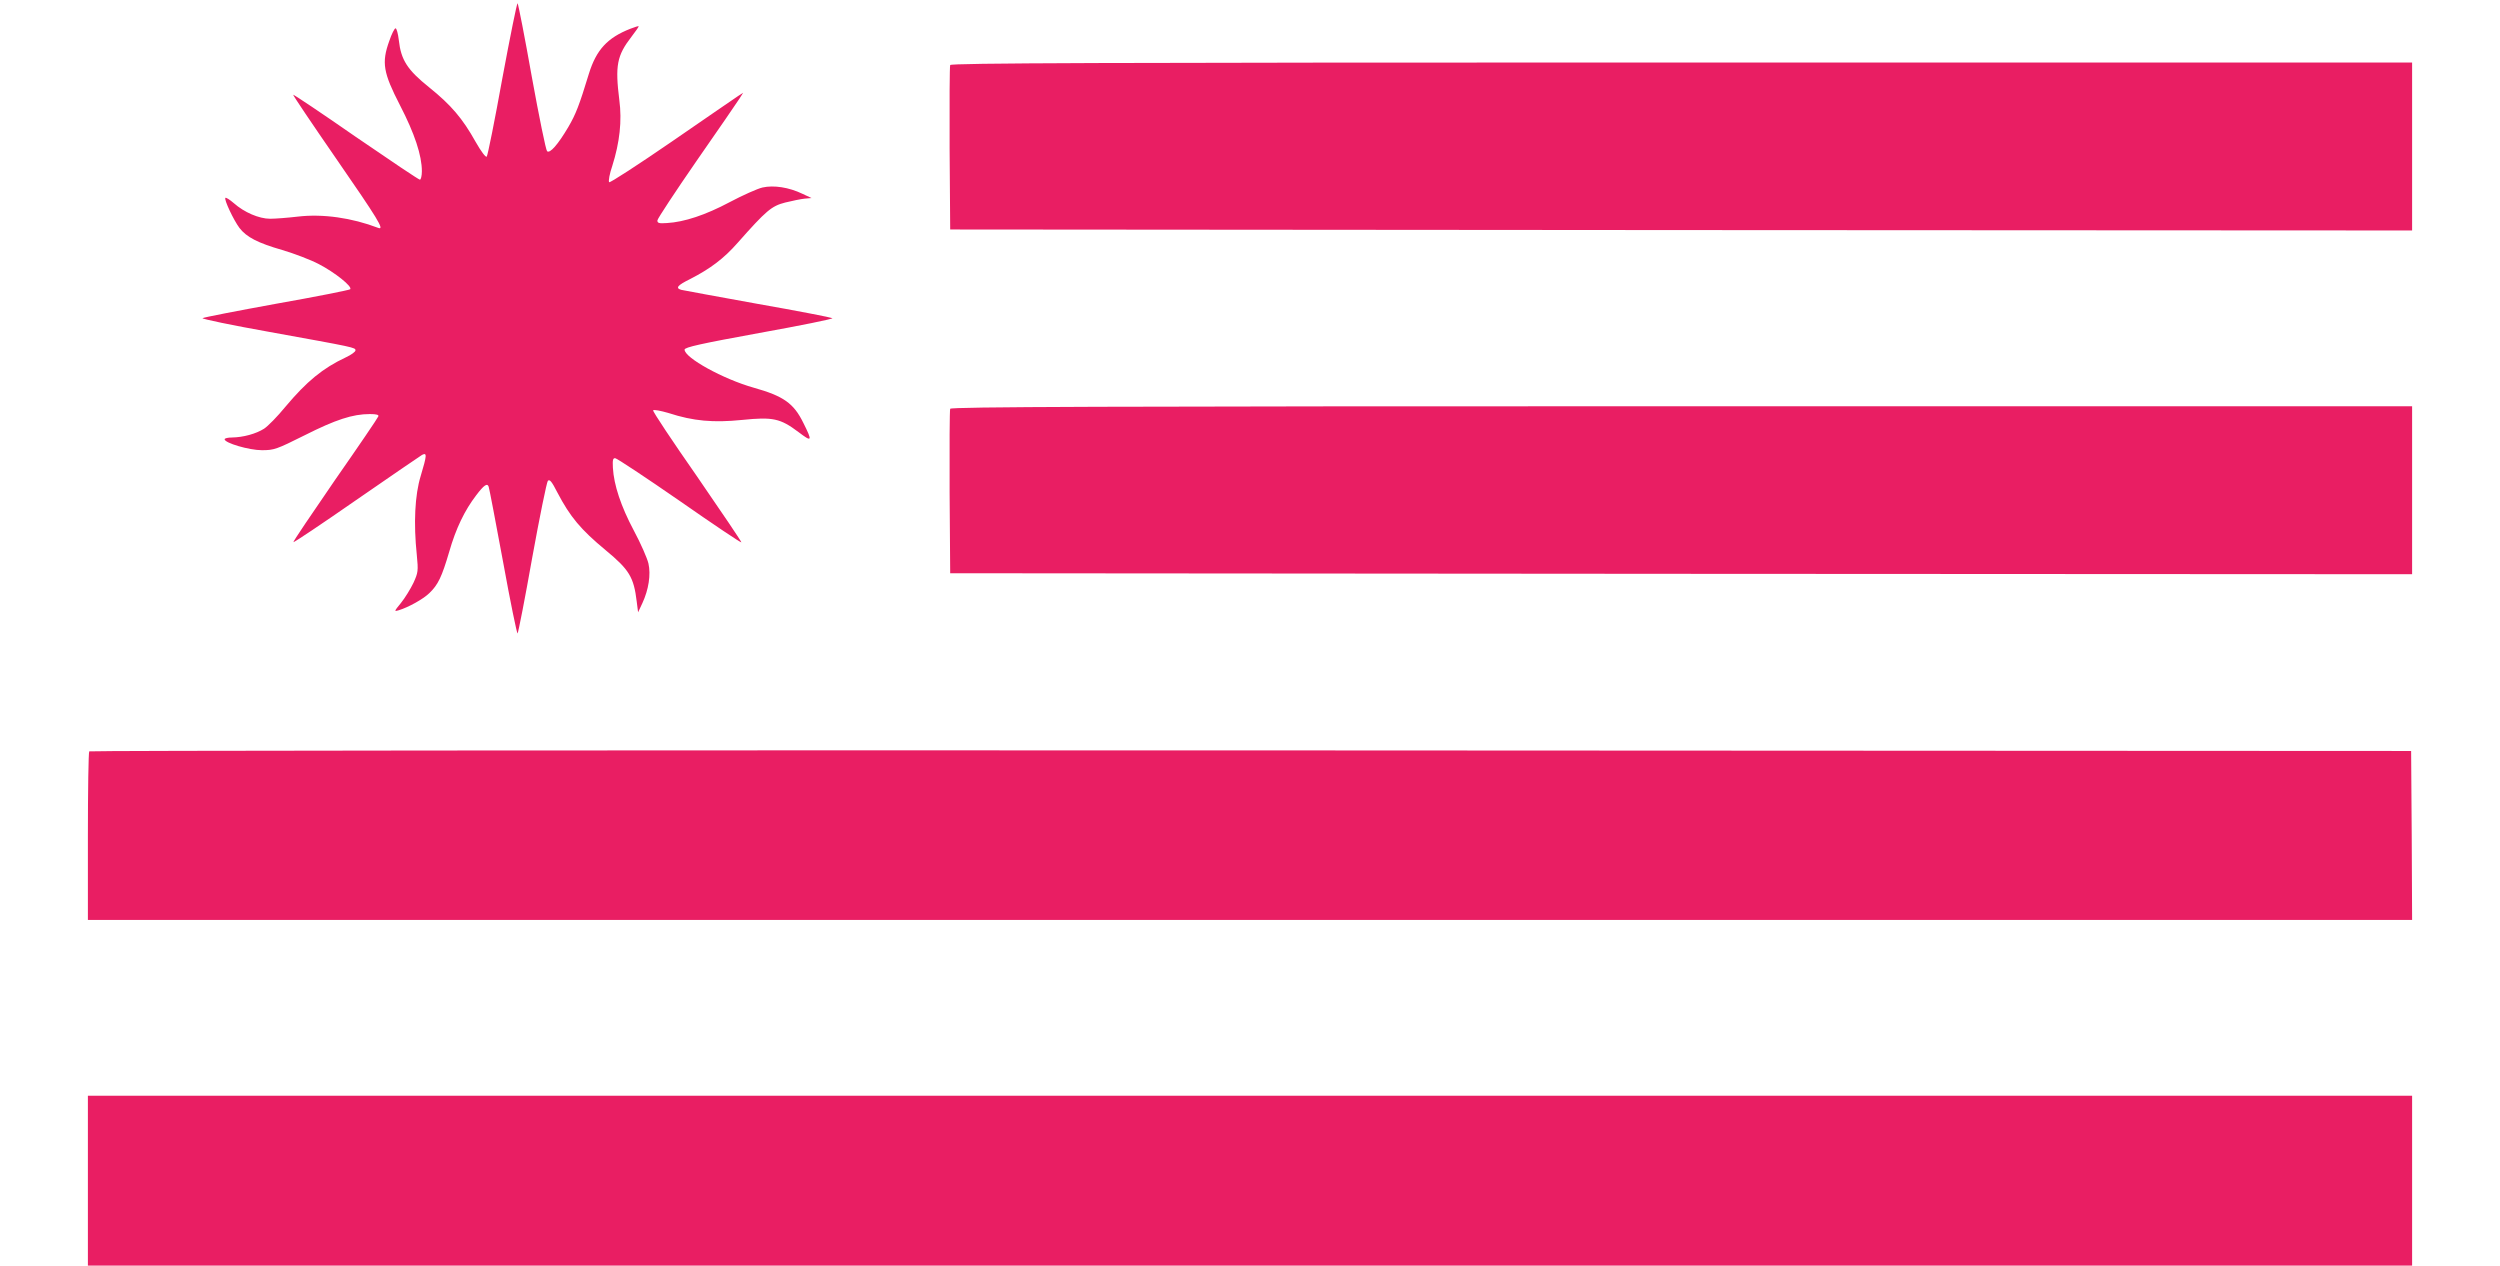
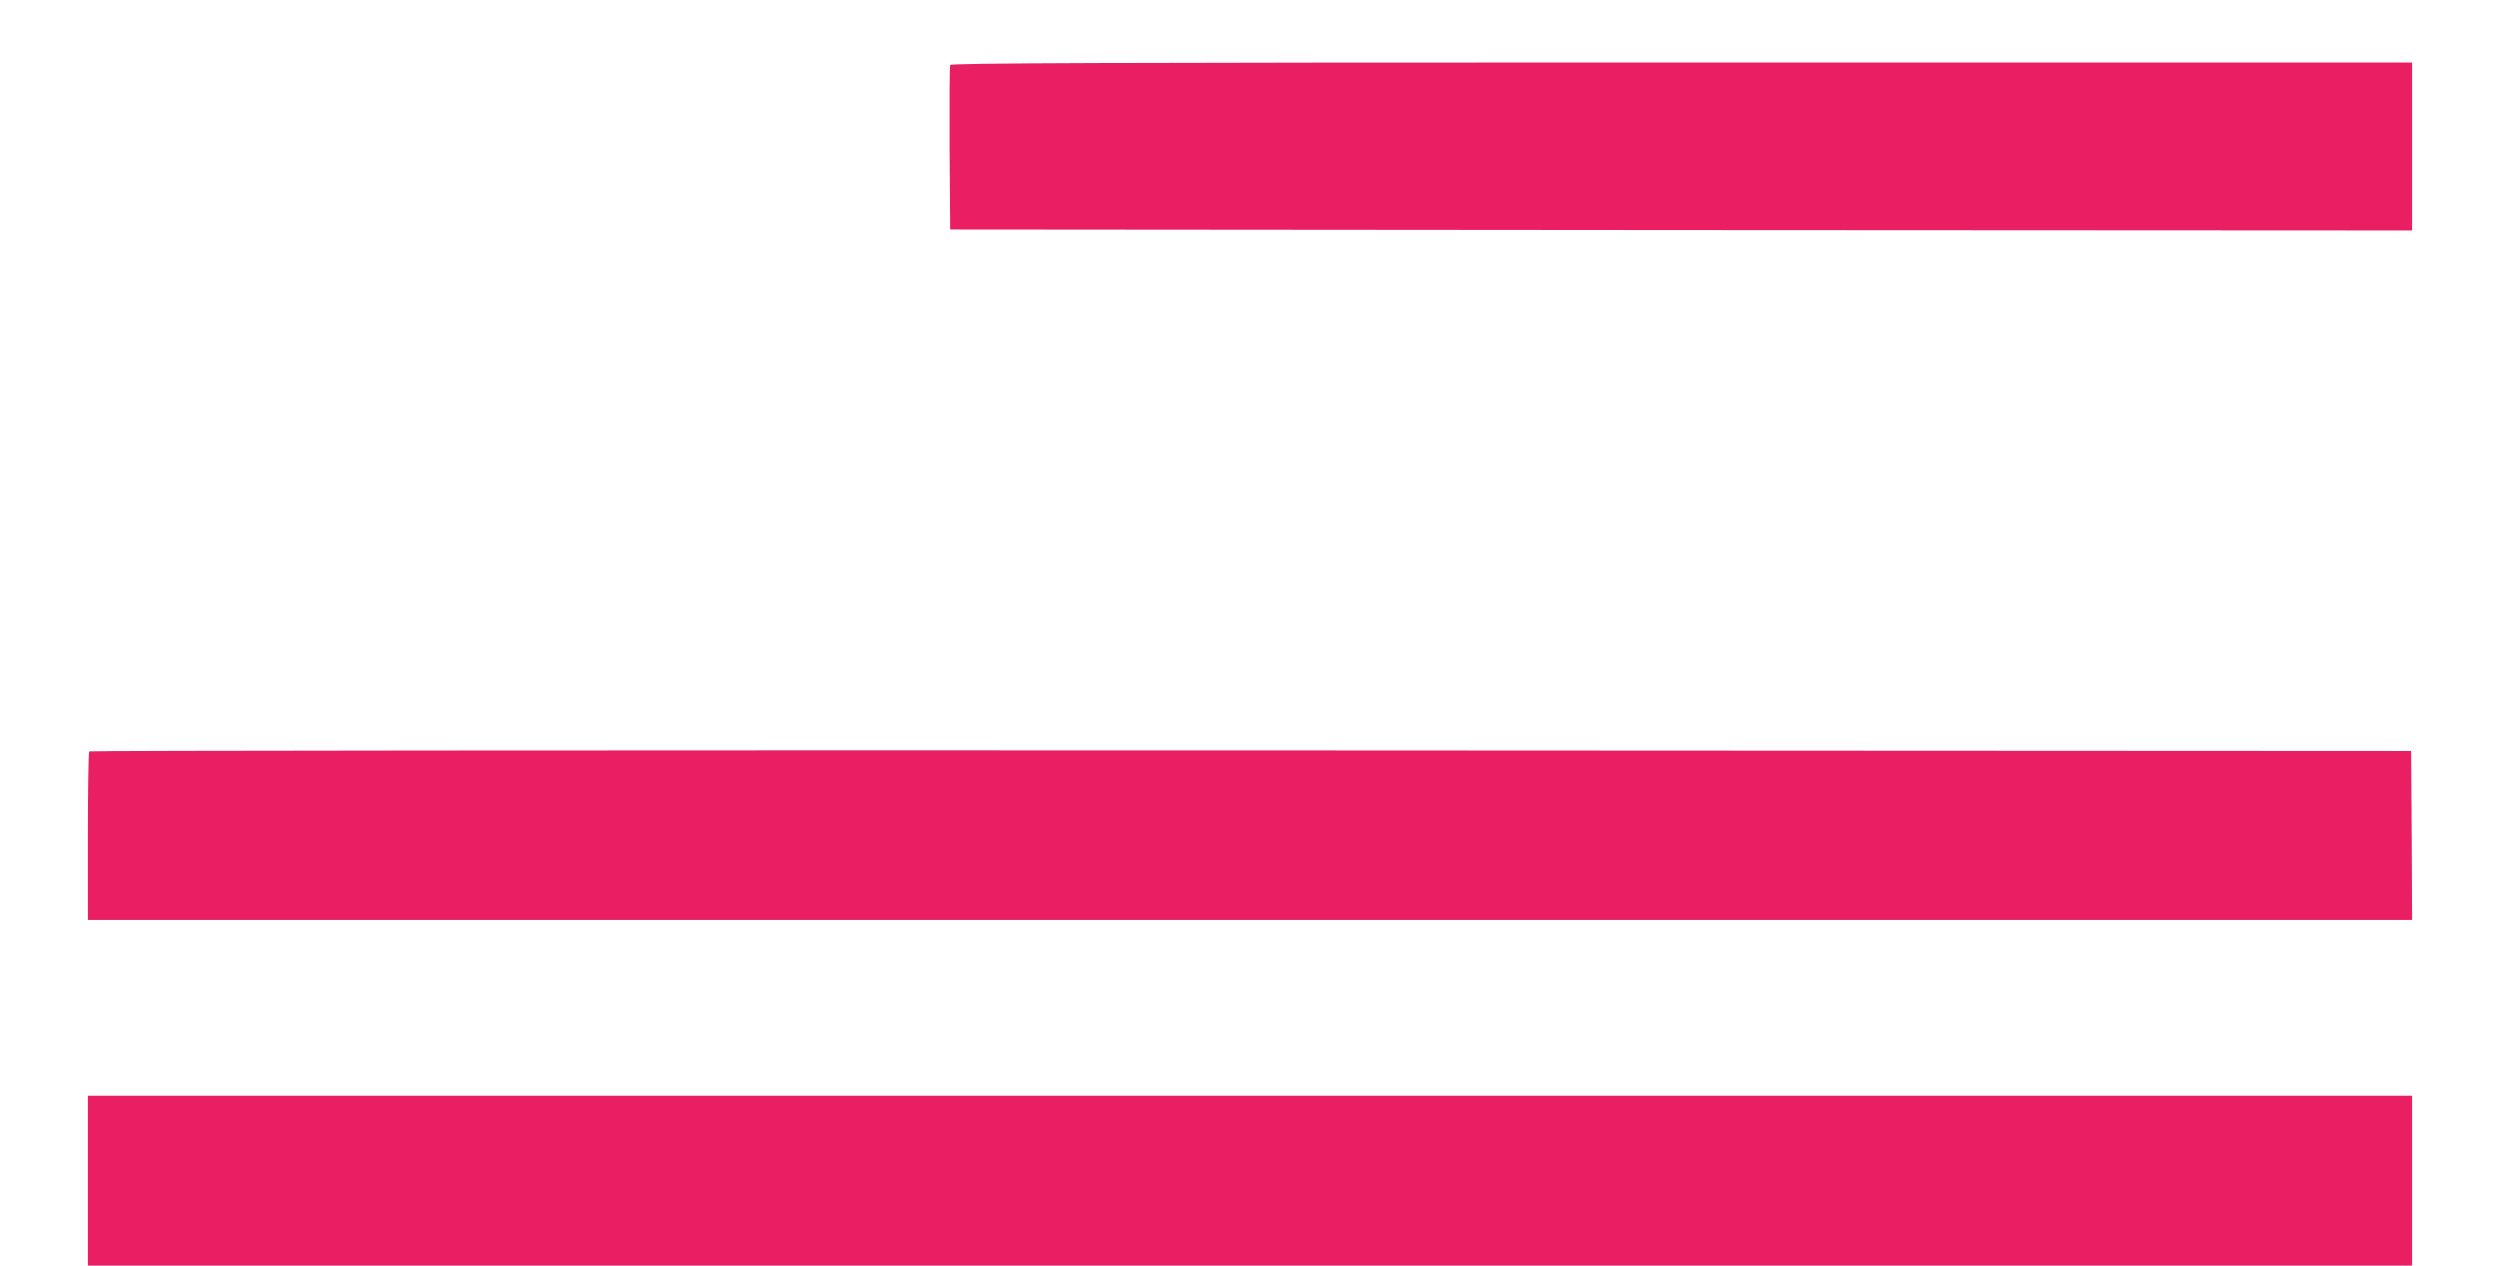
<svg xmlns="http://www.w3.org/2000/svg" version="1.0" width="1280pt" height="648pt" viewBox="0 0 1280 648" preserveAspectRatio="xMidYMid meet">
  <g transform="translate(0,648) scale(0.1,-0.1)" fill="#e91e63" stroke="none">
-     <path d="M2572 6079 c-39 -216 -75 -396 -80 -401 -5 -5 -28 25 -57 76 -67 120 -126 189 -238 279 -111 89 -144 140 -155 241 -4 33 -11 61 -17 61 -5 0 -20 -29 -32 -65 -40 -111 -31 -162 55 -329 75 -145 112 -257 112 -338 0 -23 -5 -43 -10 -43 -6 0 -153 99 -328 219 -174 121 -319 218 -321 216 -2 -2 97 -149 220 -327 213 -308 250 -368 216 -355 -136 52 -284 73 -412 58 -51 -6 -115 -11 -142 -11 -57 0 -133 33 -186 80 -21 18 -40 30 -43 27 -8 -8 42 -114 72 -154 36 -47 94 -77 219 -113 61 -18 145 -50 187 -72 83 -43 174 -116 161 -129 -4 -4 -174 -38 -378 -74 -203 -37 -373 -70 -378 -74 -4 -4 149 -36 340 -70 442 -80 443 -80 443 -95 0 -7 -22 -23 -50 -36 -117 -55 -199 -122 -309 -253 -40 -49 -89 -99 -109 -112 -41 -26 -106 -44 -164 -45 -21 0 -38 -4 -38 -9 0 -19 125 -56 191 -56 62 0 74 4 220 77 157 79 244 108 333 108 34 0 47 -4 43 -12 -2 -7 -102 -154 -222 -326 -119 -173 -215 -315 -213 -318 3 -2 148 95 322 216 175 121 327 225 337 231 26 13 25 -1 -7 -108 -30 -98 -37 -242 -20 -404 8 -82 7 -90 -17 -143 -15 -31 -43 -77 -64 -103 -35 -43 -36 -45 -13 -38 50 15 126 57 158 88 45 43 64 83 102 212 34 119 79 212 138 289 40 53 57 64 64 44 3 -7 36 -181 74 -386 37 -204 71 -369 74 -365 4 5 38 179 75 388 38 209 74 386 80 393 9 10 20 -3 49 -60 65 -124 119 -189 247 -295 121 -100 144 -138 159 -263 l7 -55 22 47 c32 69 44 146 31 203 -6 26 -39 102 -75 169 -66 124 -102 233 -107 321 -2 40 0 50 12 49 9 -1 157 -99 329 -218 172 -120 315 -216 317 -213 2 2 -100 153 -226 336 -127 182 -229 335 -226 340 3 5 39 -2 80 -14 126 -41 228 -50 376 -35 157 16 195 8 288 -62 70 -53 73 -49 25 47 -49 100 -101 137 -254 180 -156 44 -354 153 -354 195 0 12 86 31 382 85 211 38 379 72 375 76 -4 3 -176 37 -382 73 -206 37 -383 70 -392 72 -31 9 -20 23 45 55 103 53 172 104 244 186 146 165 173 188 243 206 36 9 81 18 100 20 l35 3 -47 22 c-69 33 -146 45 -204 32 -26 -6 -102 -40 -168 -75 -124 -66 -233 -102 -321 -107 -42 -3 -50 0 -49 14 1 9 91 146 201 305 110 158 209 302 219 318 l19 30 -25 -16 c-14 -9 -166 -114 -339 -233 -173 -119 -318 -213 -322 -209 -5 5 2 43 16 84 38 120 50 231 36 336 -22 177 -13 228 63 326 20 26 36 49 36 52 0 3 -19 -3 -42 -12 -118 -46 -175 -108 -213 -231 -49 -161 -67 -207 -105 -272 -53 -90 -95 -138 -109 -124 -6 5 -41 176 -78 380 -36 203 -69 372 -73 377 -3 4 -38 -169 -78 -384z" />
    <path d="M4865 6147 c-3 -6 -4 -199 -3 -427 l3 -415 3743 -3 3742 -2 0 430 0 430 -3740 0 c-2984 0 -3742 -3 -3745 -13z" />
-     <path d="M4865 4387 c-3 -6 -4 -199 -3 -427 l3 -415 3743 -3 3742 -2 0 430 0 430 -3740 0 c-2984 0 -3742 -3 -3745 -13z" />
    <path d="M457 2633 c-4 -3 -7 -199 -7 -435 l0 -428 5950 0 5950 0 -2 433 -3 432 -5941 3 c-3267 1 -5944 -1 -5947 -5z" />
    <path d="M450 435 l0 -435 5950 0 5950 0 0 435 0 435 -5950 0 -5950 0 0 -435z" />
  </g>
</svg>